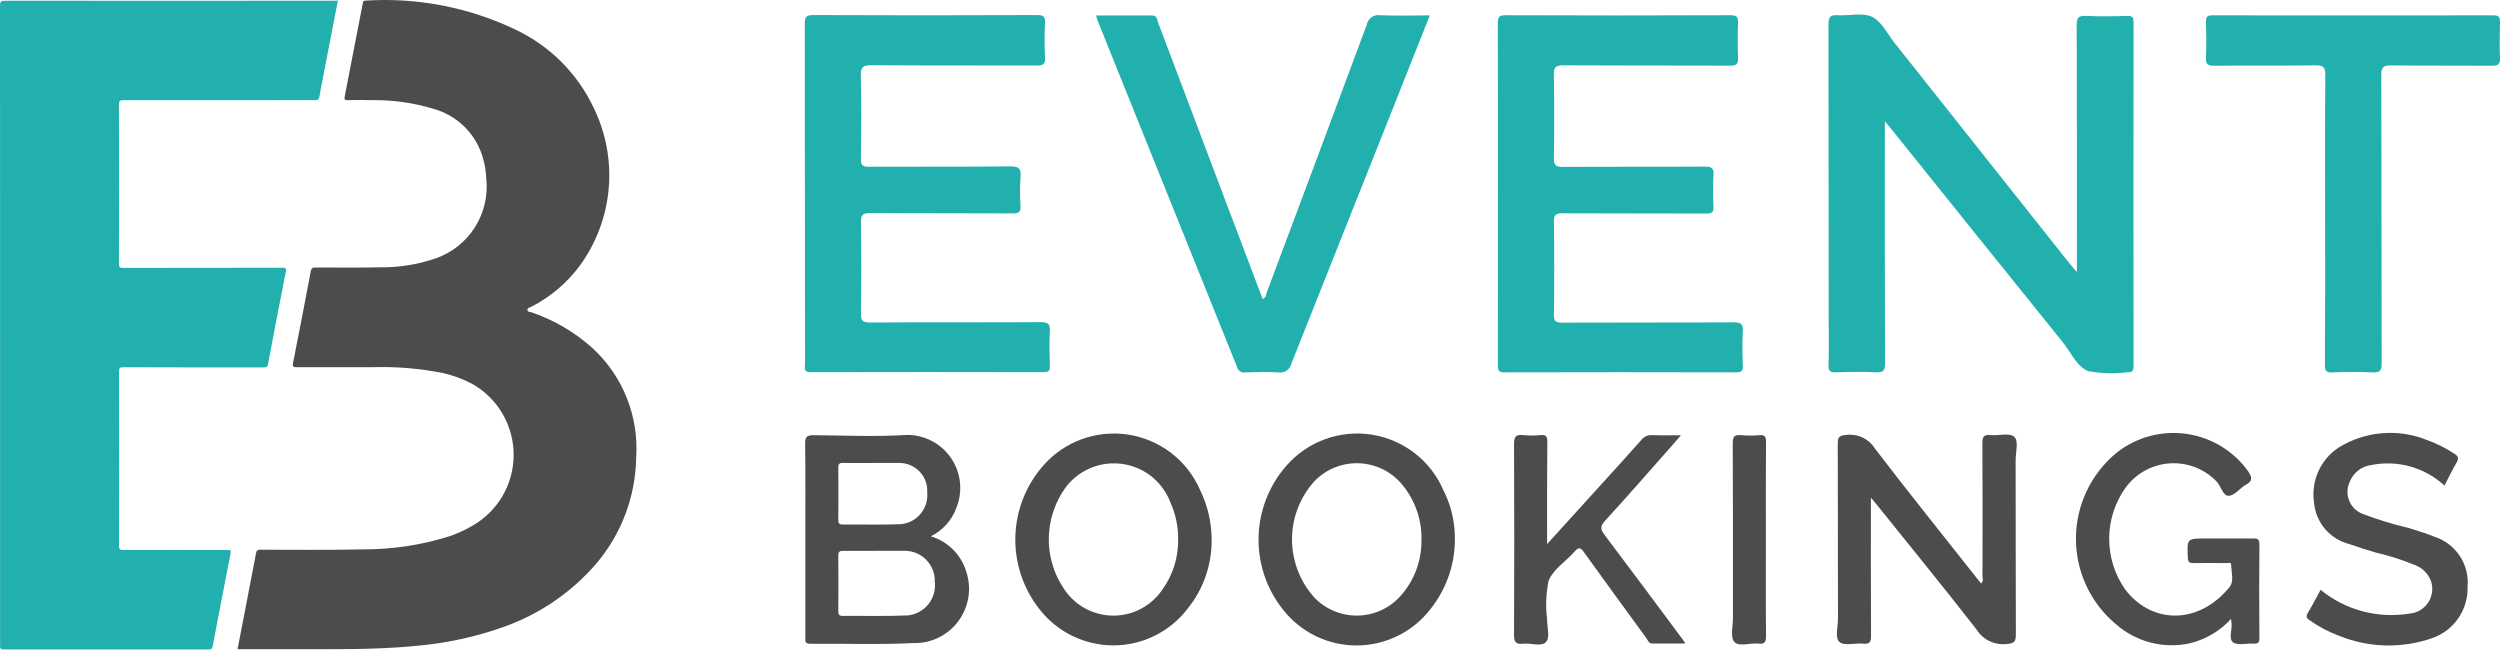
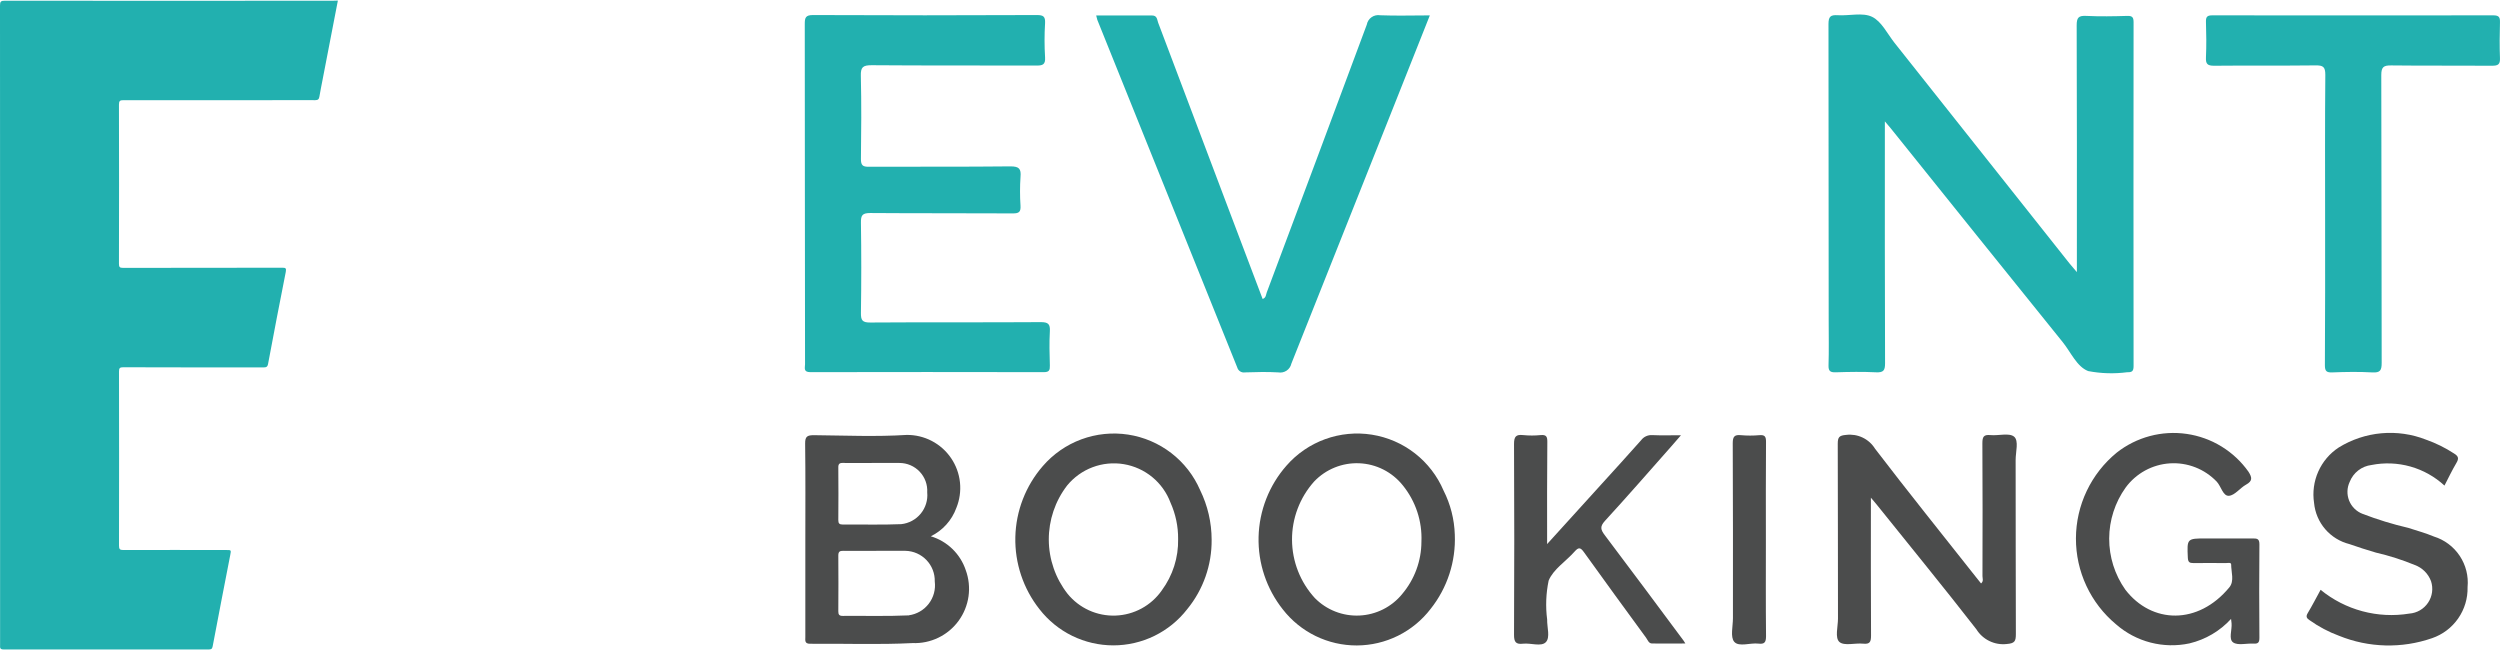
<svg xmlns="http://www.w3.org/2000/svg" width="249" height="65" viewBox="0 0 249 65" fill="none">
  <path fill-rule="evenodd" clip-rule="evenodd" d="M33.652 0.058C33.14 2.71 32.633 5.332 32.126 7.954C32.019 8.508 31.906 9.061 31.813 9.618C31.77 9.873 31.677 9.977 31.392 9.977C29.916 9.959 28.439 9.977 26.963 9.977C22.078 9.977 17.192 9.977 12.306 9.977C11.959 9.977 11.848 10.036 11.848 10.417C11.862 15.702 11.862 20.987 11.848 26.273C11.848 26.594 11.921 26.68 12.249 26.68C17.535 26.669 22.816 26.68 28.105 26.664C28.453 26.664 28.53 26.712 28.464 27.079C27.859 30.133 27.271 33.189 26.699 36.248C26.642 36.556 26.502 36.594 26.234 36.594C21.577 36.594 16.933 36.594 12.281 36.579C11.941 36.579 11.851 36.653 11.853 37.002C11.865 42.783 11.865 48.566 11.853 54.348C11.853 54.685 11.932 54.784 12.28 54.782C15.702 54.767 19.125 54.782 22.546 54.782C23.037 54.782 23.029 54.782 22.933 55.282C22.345 58.31 21.754 61.337 21.183 64.369C21.131 64.645 21.027 64.686 20.785 64.686C13.979 64.686 7.173 64.686 0.367 64.686C-0.02 64.686 8.74564e-06 64.507 0.009 64.248C0.009 53.843 0.009 43.438 0.009 33.033C0.009 22.201 0.006 11.368 0 0.534C0 0.151 0.104 0.072 0.471 0.072C11.373 0.083 22.274 0.083 33.176 0.072L33.652 0.058Z" fill="#22B0AF" />
-   <path fill-rule="evenodd" clip-rule="evenodd" d="M23.66 64.658C24.283 61.434 24.903 58.26 25.505 55.081C25.561 54.789 25.684 54.753 25.944 54.753C29.347 54.753 32.732 54.796 36.126 54.717C39.066 54.732 41.991 54.288 44.795 53.401C45.575 53.132 46.328 52.786 47.041 52.369C48.288 51.663 49.325 50.64 50.049 49.403C50.772 48.166 51.155 46.759 51.159 45.326C51.163 43.893 50.787 42.485 50.071 41.244C49.354 40.003 48.322 38.974 47.078 38.261C46.155 37.767 45.17 37.398 44.15 37.161C41.822 36.697 39.448 36.499 37.075 36.572C34.568 36.572 32.056 36.572 29.54 36.572C29.236 36.572 29.116 36.542 29.182 36.183C29.787 33.13 30.378 30.075 30.953 27.017C31.014 26.689 31.152 26.642 31.439 26.644C33.565 26.644 35.689 26.675 37.813 26.625C39.706 26.65 41.589 26.351 43.38 25.74C45 25.18 46.383 24.087 47.3 22.639C48.218 21.191 48.617 19.474 48.431 17.769C48.396 16.832 48.204 15.906 47.861 15.033C47.451 14.011 46.809 13.099 45.986 12.369C45.163 11.638 44.181 11.109 43.118 10.824C41.215 10.25 39.237 9.964 37.249 9.975C36.38 9.951 35.51 9.959 34.641 9.975C34.38 9.975 34.269 9.937 34.328 9.636C34.938 6.532 35.541 3.422 36.137 0.308C36.167 0.152 36.2 0.067 36.386 0.063C41.555 -0.271 46.724 0.731 51.393 2.973C54.765 4.579 57.483 7.294 59.095 10.662C60.336 13.168 60.867 15.965 60.629 18.751C60.392 21.537 59.395 24.204 57.748 26.463C56.468 28.189 54.805 29.594 52.889 30.567C52.754 30.642 52.52 30.662 52.53 30.858C52.541 31.093 52.801 31.056 52.951 31.111C55.185 31.878 57.243 33.085 59.003 34.661C60.502 36.039 61.672 37.736 62.427 39.627C63.181 41.519 63.501 43.555 63.363 45.587C63.3 49.439 61.908 53.152 59.422 56.096C56.977 58.945 53.837 61.113 50.306 62.389C47.453 63.419 44.478 64.071 41.456 64.328C37.219 64.747 32.967 64.647 28.718 64.661C27.051 64.667 25.381 64.658 23.66 64.658Z" fill="#4B4C4C" />
  <path fill-rule="evenodd" clip-rule="evenodd" d="M206.857 27.106V26.049C206.857 18.208 206.87 10.365 206.837 2.522C206.837 1.743 207.033 1.546 207.792 1.584C209.153 1.65 210.522 1.625 211.887 1.584C212.395 1.571 212.504 1.745 212.504 2.223C212.492 13.638 212.492 25.053 212.504 36.468C212.504 36.982 212.336 37.088 211.865 37.075C210.573 37.244 209.262 37.205 207.982 36.959C206.845 36.517 206.259 35.082 205.444 34.074C199.72 26.978 194.006 19.874 188.302 12.76C188.16 12.581 188.013 12.418 187.732 12.088V13.093C187.732 20.794 187.721 28.496 187.752 36.185C187.752 36.912 187.585 37.113 186.856 37.081C185.524 37.016 184.184 37.038 182.85 37.081C182.312 37.097 182.101 36.98 182.121 36.384C182.169 34.905 182.137 33.422 182.137 31.94C182.137 22.094 182.13 12.248 182.117 2.4C182.117 1.661 182.312 1.471 183.027 1.515C184.182 1.591 185.511 1.218 186.457 1.675C187.403 2.132 187.979 3.364 188.699 4.272C194.51 11.593 200.318 18.916 206.125 26.241C206.316 26.481 206.519 26.714 206.857 27.106Z" fill="#22B0AF" />
  <path fill-rule="evenodd" clip-rule="evenodd" d="M80.166 19.297C80.166 13.664 80.166 8.029 80.155 2.395C80.155 1.777 80.222 1.499 80.97 1.499C88.404 1.533 95.839 1.533 103.274 1.499C103.921 1.499 104.123 1.643 104.089 2.307C104.02 3.44 104.02 4.577 104.089 5.71C104.141 6.473 103.81 6.532 103.194 6.529C97.735 6.511 92.268 6.539 86.814 6.495C85.942 6.495 85.713 6.69 85.74 7.569C85.806 10.326 85.783 13.086 85.749 15.844C85.749 16.462 85.928 16.614 86.524 16.61C91.228 16.585 95.935 16.625 100.638 16.571C101.516 16.571 101.713 16.816 101.643 17.624C101.579 18.578 101.579 19.536 101.643 20.49C101.677 21.097 101.503 21.258 100.887 21.255C96.153 21.226 91.419 21.255 86.686 21.217C85.892 21.217 85.736 21.436 85.749 22.183C85.794 25.168 85.794 28.159 85.749 31.156C85.738 31.894 85.881 32.13 86.682 32.123C92.345 32.082 98.009 32.123 103.67 32.084C104.401 32.084 104.609 32.279 104.566 33.001C104.501 34.131 104.532 35.266 104.566 36.404C104.576 36.853 104.51 37.068 103.971 37.066C96.217 37.05 88.463 37.05 80.709 37.066C79.992 37.066 80.182 36.631 80.182 36.273C80.169 30.624 80.164 24.965 80.166 19.297Z" fill="#22B0AF" />
-   <path fill-rule="evenodd" clip-rule="evenodd" d="M149.194 19.247C149.194 13.613 149.205 7.978 149.18 2.345C149.18 1.725 149.28 1.512 149.968 1.516C157.432 1.546 164.895 1.546 172.356 1.516C172.981 1.516 173.135 1.695 173.11 2.291C173.063 3.452 173.06 4.62 173.11 5.775C173.137 6.395 172.942 6.541 172.336 6.54C166.784 6.516 161.243 6.54 155.696 6.504C154.9 6.504 154.753 6.722 154.766 7.462C154.811 10.222 154.811 12.98 154.766 15.739C154.753 16.485 154.986 16.634 155.69 16.625C160.393 16.593 165.099 16.625 169.804 16.593C170.465 16.593 170.71 16.727 170.665 17.431C170.606 18.475 170.606 19.521 170.665 20.565C170.694 21.157 170.486 21.273 169.938 21.269C165.176 21.25 160.413 21.269 155.649 21.244C154.999 21.244 154.753 21.359 154.77 22.082C154.816 25.161 154.811 28.24 154.77 31.317C154.77 31.974 154.931 32.138 155.583 32.136C161.275 32.109 166.967 32.136 172.659 32.105C173.35 32.105 173.635 32.225 173.586 32.99C173.517 34.118 173.543 35.256 173.586 36.393C173.603 36.905 173.499 37.09 172.931 37.088C165.235 37.068 157.539 37.068 149.842 37.088C149.173 37.088 149.187 36.798 149.189 36.32C149.198 30.63 149.2 24.939 149.194 19.247Z" fill="#22B0AF" />
  <path fill-rule="evenodd" clip-rule="evenodd" d="M142.411 1.533C141.213 4.553 140.054 7.482 138.888 10.406C135.461 19.003 132.038 27.607 128.62 36.216C128.558 36.503 128.387 36.754 128.143 36.917C127.899 37.08 127.601 37.142 127.312 37.09C126.213 37.023 125.106 37.056 124.004 37.09C123.838 37.118 123.667 37.084 123.524 36.994C123.381 36.904 123.277 36.765 123.231 36.602C118.592 25.057 113.946 13.516 109.293 1.978C109.247 1.835 109.21 1.689 109.18 1.542C111.067 1.542 112.909 1.542 114.748 1.542C115.266 1.542 115.244 1.972 115.352 2.259C117.641 8.292 119.921 14.328 122.194 20.366C123.377 23.501 124.565 26.638 125.758 29.779C126.105 29.657 126.086 29.349 126.166 29.134C129.501 20.248 132.822 11.357 136.13 2.461C136.184 2.158 136.356 1.889 136.608 1.713C136.86 1.537 137.172 1.468 137.475 1.521C139.071 1.587 140.672 1.533 142.411 1.533Z" fill="#22B0AF" />
  <path fill-rule="evenodd" clip-rule="evenodd" d="M231.581 21.825C231.581 17.032 231.557 12.241 231.602 7.449C231.602 6.651 231.375 6.504 230.635 6.513C227.268 6.554 223.897 6.513 220.528 6.548C219.862 6.548 219.684 6.369 219.713 5.723C219.765 4.535 219.752 3.341 219.713 2.151C219.699 1.641 219.881 1.528 220.359 1.528C229.683 1.54 239.006 1.54 248.329 1.528C248.886 1.528 249.013 1.707 248.997 2.223C248.963 3.412 248.95 4.607 248.997 5.794C249.026 6.441 248.771 6.55 248.196 6.547C244.856 6.522 241.515 6.557 238.175 6.516C237.416 6.507 237.174 6.66 237.176 7.483C237.21 17.037 237.188 26.594 237.215 36.141C237.215 36.889 237.07 37.136 236.282 37.092C234.95 37.016 233.61 37.041 232.275 37.092C231.709 37.109 231.559 36.954 231.559 36.375C231.593 31.525 231.581 26.675 231.581 21.825Z" fill="#22B0AF" />
  <path fill-rule="evenodd" clip-rule="evenodd" d="M186.341 49.57C186.341 54.296 186.328 58.797 186.355 63.296C186.355 63.923 186.248 64.181 185.563 64.109C184.763 64.029 183.697 64.353 183.215 63.947C182.734 63.54 183.063 62.42 183.063 61.618C183.049 55.812 183.063 50.005 183.04 44.197C183.04 43.532 183.192 43.373 183.88 43.315C184.441 43.246 185.01 43.339 185.52 43.583C186.03 43.828 186.459 44.213 186.756 44.694C190.034 48.98 193.417 53.186 196.763 57.422C196.942 57.649 197.121 57.873 197.313 58.111C197.589 57.886 197.454 57.608 197.454 57.379C197.463 52.964 197.476 48.55 197.445 44.137C197.445 43.489 197.589 43.274 198.248 43.335C199.05 43.412 200.114 43.086 200.603 43.491C201.092 43.895 200.755 45.013 200.757 45.819C200.771 51.597 200.757 57.375 200.78 63.153C200.78 63.87 200.666 64.079 199.867 64.144C199.276 64.21 198.679 64.107 198.145 63.847C197.61 63.588 197.16 63.182 196.847 62.677C193.589 58.484 190.22 54.373 186.9 50.234C186.758 50.057 186.615 49.894 186.341 49.57Z" fill="#4B4C4C" />
  <path fill-rule="evenodd" clip-rule="evenodd" d="M222.214 61.643C221.109 62.852 219.666 63.701 218.073 64.081C216.791 64.356 215.463 64.328 214.194 63.999C212.925 63.671 211.751 63.05 210.764 62.188C209.507 61.143 208.496 59.834 207.805 58.353C207.113 56.873 206.757 55.258 206.763 53.623C206.768 51.989 207.135 50.377 207.836 48.901C208.538 47.425 209.557 46.122 210.821 45.086C211.796 44.318 212.917 43.756 214.116 43.434C215.315 43.113 216.566 43.039 217.795 43.217C219.023 43.395 220.203 43.821 221.261 44.469C222.319 45.118 223.235 45.975 223.951 46.988C224.309 47.556 224.376 47.904 223.709 48.269C223.104 48.602 222.587 49.344 221.995 49.381C221.404 49.419 221.227 48.441 220.783 47.968C220.184 47.343 219.456 46.856 218.649 46.542C217.842 46.228 216.976 46.095 216.112 46.151C215.248 46.207 214.407 46.452 213.648 46.867C212.889 47.283 212.229 47.86 211.717 48.557C210.655 50.039 210.081 51.815 210.075 53.637C210.068 55.46 210.63 57.24 211.681 58.729C214.308 62.15 218.933 62.272 222.044 58.498C222.56 57.871 222.223 56.984 222.223 56.22C222.223 55.992 221.884 56.084 221.696 56.082C220.622 56.082 219.547 56.064 218.472 56.082C218.078 56.082 217.935 55.999 217.908 55.559C217.822 53.628 217.804 53.628 219.758 53.628C221.297 53.628 222.835 53.642 224.374 53.628C224.818 53.628 225.04 53.666 225.037 54.215C225.008 57.319 225.012 60.429 225.037 63.529C225.037 63.995 224.901 64.133 224.453 64.104C223.761 64.061 222.895 64.313 222.422 63.986C221.949 63.658 222.321 62.745 222.264 62.091L222.214 61.643Z" fill="#4B4C4C" />
  <path fill-rule="evenodd" clip-rule="evenodd" d="M231.132 58.745C232.353 59.744 233.773 60.472 235.297 60.88C236.821 61.289 238.415 61.368 239.972 61.113C240.345 61.085 240.707 60.973 241.03 60.785C241.353 60.597 241.629 60.338 241.837 60.027C242.046 59.717 242.18 59.362 242.231 58.992C242.282 58.622 242.249 58.245 242.132 57.889C241.996 57.52 241.782 57.185 241.503 56.906C241.225 56.628 240.89 56.413 240.52 56.277C239.262 55.759 237.963 55.344 236.637 55.038C235.751 54.771 234.862 54.501 233.994 54.189C233.056 53.953 232.214 53.432 231.585 52.698C230.956 51.964 230.571 51.052 230.481 50.089C230.319 49.032 230.464 47.95 230.898 46.972C231.332 45.994 232.038 45.161 232.932 44.573C234.221 43.776 235.677 43.29 237.187 43.154C238.696 43.017 240.217 43.235 241.627 43.788C242.613 44.135 243.553 44.599 244.427 45.171C244.889 45.452 244.91 45.688 244.649 46.125C244.223 46.842 243.863 47.607 243.469 48.364C242.504 47.473 241.342 46.823 240.079 46.467C238.815 46.111 237.485 46.058 236.197 46.314C235.718 46.372 235.264 46.558 234.882 46.854C234.501 47.149 234.207 47.543 234.031 47.992C233.893 48.283 233.817 48.6 233.807 48.922C233.797 49.244 233.854 49.565 233.974 49.864C234.094 50.163 234.274 50.434 234.504 50.66C234.733 50.886 235.007 51.063 235.308 51.178C236.794 51.75 238.318 52.217 239.868 52.577C240.723 52.855 241.591 53.093 242.415 53.438C243.468 53.765 244.376 54.444 244.987 55.362C245.598 56.279 245.875 57.379 245.77 58.477C245.798 59.59 245.47 60.683 244.834 61.597C244.198 62.512 243.288 63.2 242.234 63.562C239.216 64.61 235.919 64.524 232.958 63.32C231.924 62.938 230.944 62.42 230.046 61.779C229.778 61.6 229.627 61.441 229.84 61.083C230.301 60.314 230.709 59.517 231.132 58.745Z" fill="#4B4C4C" />
  <path fill-rule="evenodd" clip-rule="evenodd" d="M154.093 54.189L159.484 48.248C160.811 46.785 162.143 45.329 163.453 43.849C163.579 43.678 163.747 43.541 163.941 43.452C164.134 43.362 164.347 43.323 164.56 43.337C165.455 43.378 166.351 43.35 167.425 43.35C167.042 43.789 166.754 44.127 166.46 44.46C164.266 46.939 162.093 49.439 159.854 51.877C159.339 52.44 159.417 52.749 159.829 53.294C162.473 56.788 165.079 60.311 167.697 63.825C167.73 63.868 167.755 63.918 167.862 64.092C166.707 64.092 165.627 64.103 164.547 64.092C164.205 64.092 164.11 63.734 163.947 63.515C161.877 60.68 159.802 57.849 157.757 54.993C157.415 54.517 157.229 54.485 156.831 54.934C155.968 55.912 154.703 56.7 154.245 57.827C153.98 59.101 153.929 60.41 154.096 61.701C154.076 62.478 154.424 63.492 153.962 63.963C153.5 64.434 152.473 64.026 151.703 64.112C150.987 64.194 150.793 63.959 150.797 63.216C150.829 56.888 150.829 50.556 150.797 44.22C150.797 43.477 150.992 43.257 151.709 43.335C152.287 43.393 152.871 43.393 153.45 43.335C154.005 43.285 154.118 43.48 154.114 44.009C154.08 47.322 154.093 50.634 154.093 54.189Z" fill="#4B4C4C" />
  <path fill-rule="evenodd" clip-rule="evenodd" d="M175.882 53.768C175.882 56.963 175.864 60.158 175.897 63.352C175.897 63.961 175.757 64.179 175.139 64.104C174.315 64.005 173.205 64.462 172.732 63.925C172.323 63.452 172.601 62.377 172.601 61.57C172.601 55.761 172.612 49.951 172.581 44.143C172.581 43.474 172.76 43.281 173.402 43.344C174.009 43.398 174.621 43.398 175.228 43.344C175.778 43.295 175.9 43.484 175.895 44.016C175.868 47.261 175.882 50.515 175.882 53.768Z" fill="#4B4C4C" />
  <path fill-rule="evenodd" clip-rule="evenodd" d="M96.189 56.788C95.922 55.988 95.466 55.264 94.86 54.676C94.254 54.089 93.516 53.656 92.708 53.414C93.889 52.838 94.801 51.826 95.251 50.591C95.58 49.784 95.704 48.909 95.613 48.042C95.521 47.176 95.217 46.346 94.726 45.626C94.236 44.906 93.575 44.318 92.802 43.916C92.03 43.513 91.17 43.309 90.299 43.319C87.232 43.511 84.143 43.375 81.066 43.344C80.415 43.344 80.183 43.462 80.192 44.179C80.235 47.46 80.211 50.743 80.211 54.03V63.44C80.211 63.782 80.12 64.124 80.697 64.119C84.1 64.09 87.503 64.225 90.888 64.051C91.776 64.086 92.659 63.903 93.459 63.516C94.26 63.129 94.952 62.552 95.476 61.834C96 61.116 96.339 60.28 96.464 59.4C96.588 58.52 96.494 57.623 96.189 56.788ZM84.01 46.111C84.995 46.126 85.98 46.111 86.969 46.111C87.84 46.111 88.71 46.099 89.579 46.111C89.957 46.11 90.331 46.186 90.678 46.335C91.026 46.484 91.339 46.702 91.599 46.977C91.859 47.251 92.059 47.576 92.189 47.931C92.318 48.286 92.374 48.664 92.351 49.042C92.424 49.803 92.193 50.562 91.709 51.154C91.225 51.747 90.527 52.124 89.767 52.205C87.827 52.289 85.882 52.226 83.939 52.244C83.598 52.244 83.493 52.131 83.496 51.794C83.509 50.053 83.514 48.314 83.496 46.573C83.482 46.165 83.656 46.097 84.005 46.102L84.01 46.111ZM90.535 61.291C88.337 61.391 86.133 61.325 83.931 61.344C83.582 61.344 83.494 61.208 83.496 60.882C83.509 59.029 83.512 57.173 83.496 55.319C83.496 54.898 83.688 54.859 84.023 54.863C85.124 54.875 86.224 54.863 87.326 54.863C88.282 54.863 89.238 54.852 90.191 54.863C90.583 54.872 90.969 54.958 91.328 55.116C91.686 55.275 92.01 55.502 92.28 55.786C92.551 56.069 92.763 56.404 92.904 56.769C93.045 57.135 93.113 57.525 93.103 57.916C93.203 58.704 92.989 59.499 92.506 60.129C92.024 60.76 91.312 61.174 90.526 61.283L90.535 61.291Z" fill="#4B4C4C" />
  <path fill-rule="evenodd" clip-rule="evenodd" d="M119.529 48.809C118.899 47.356 117.91 46.087 116.655 45.121C115.4 44.156 113.921 43.524 112.356 43.285C110.79 43.047 109.19 43.21 107.704 43.758C106.219 44.307 104.897 45.224 103.863 46.423C102.156 48.388 101.189 50.887 101.128 53.489C101.067 56.09 101.917 58.632 103.53 60.674C104.4 61.796 105.516 62.705 106.791 63.33C108.067 63.954 109.468 64.279 110.888 64.279C112.309 64.279 113.71 63.954 114.985 63.33C116.261 62.705 117.376 61.796 118.247 60.674C119.842 58.726 120.702 56.28 120.679 53.763C120.678 52.045 120.285 50.351 119.529 48.809ZM115.713 58.808C115.19 59.554 114.502 60.168 113.702 60.603C112.902 61.037 112.012 61.28 111.102 61.312C110.192 61.344 109.287 61.164 108.459 60.787C107.63 60.41 106.901 59.845 106.327 59.138C105.124 57.6 104.467 55.706 104.46 53.754C104.453 51.801 105.095 49.902 106.286 48.355C106.957 47.536 107.831 46.908 108.822 46.535C109.812 46.162 110.883 46.057 111.928 46.23C112.972 46.403 113.952 46.849 114.769 47.521C115.586 48.194 116.211 49.071 116.581 50.062C117.093 51.202 117.352 52.438 117.341 53.687C117.379 55.528 116.806 57.329 115.711 58.808H115.713Z" fill="#4B4C4C" />
  <path fill-rule="evenodd" clip-rule="evenodd" d="M143.779 48.86C143.158 47.404 142.176 46.129 140.928 45.155C139.679 44.181 138.203 43.541 136.639 43.293C135.075 43.045 133.474 43.199 131.985 43.739C130.497 44.279 129.17 45.188 128.129 46.382C126.401 48.348 125.42 50.859 125.354 53.476C125.289 56.092 126.144 58.649 127.77 60.699C128.643 61.821 129.762 62.727 131.039 63.349C132.317 63.971 133.72 64.292 135.141 64.287C136.562 64.282 137.963 63.952 139.237 63.321C140.51 62.691 141.622 61.776 142.488 60.649C144.155 58.553 145.011 55.925 144.898 53.249C144.851 51.722 144.469 50.223 143.779 48.86ZM139.659 59.164C139.14 59.801 138.492 60.321 137.758 60.69C137.024 61.059 136.22 61.269 135.4 61.307C134.579 61.345 133.76 61.21 132.995 60.91C132.23 60.611 131.537 60.153 130.96 59.568C129.51 57.987 128.699 55.924 128.685 53.779C128.672 51.634 129.456 49.56 130.887 47.961C131.463 47.355 132.162 46.878 132.937 46.564C133.713 46.25 134.546 46.106 135.382 46.141C136.218 46.176 137.037 46.389 137.783 46.767C138.529 47.145 139.186 47.678 139.71 48.33C140.999 49.914 141.663 51.917 141.574 53.958C141.568 55.864 140.889 57.708 139.658 59.163L139.659 59.164Z" fill="#4B4C4C" />
</svg>